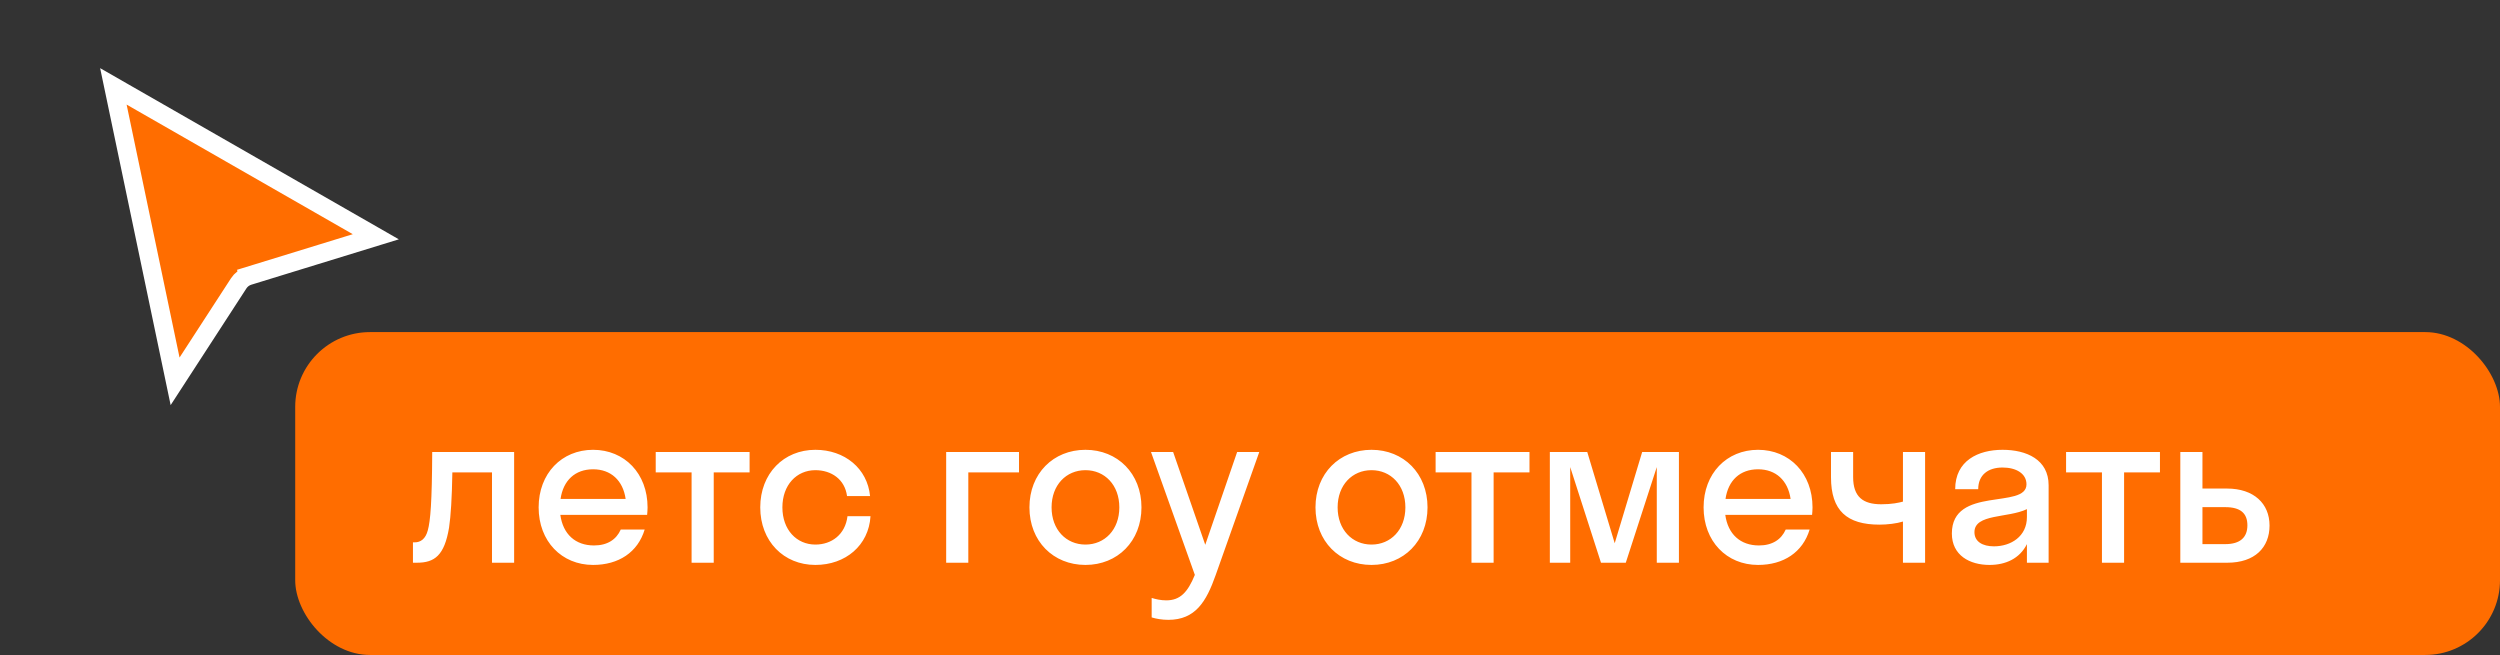
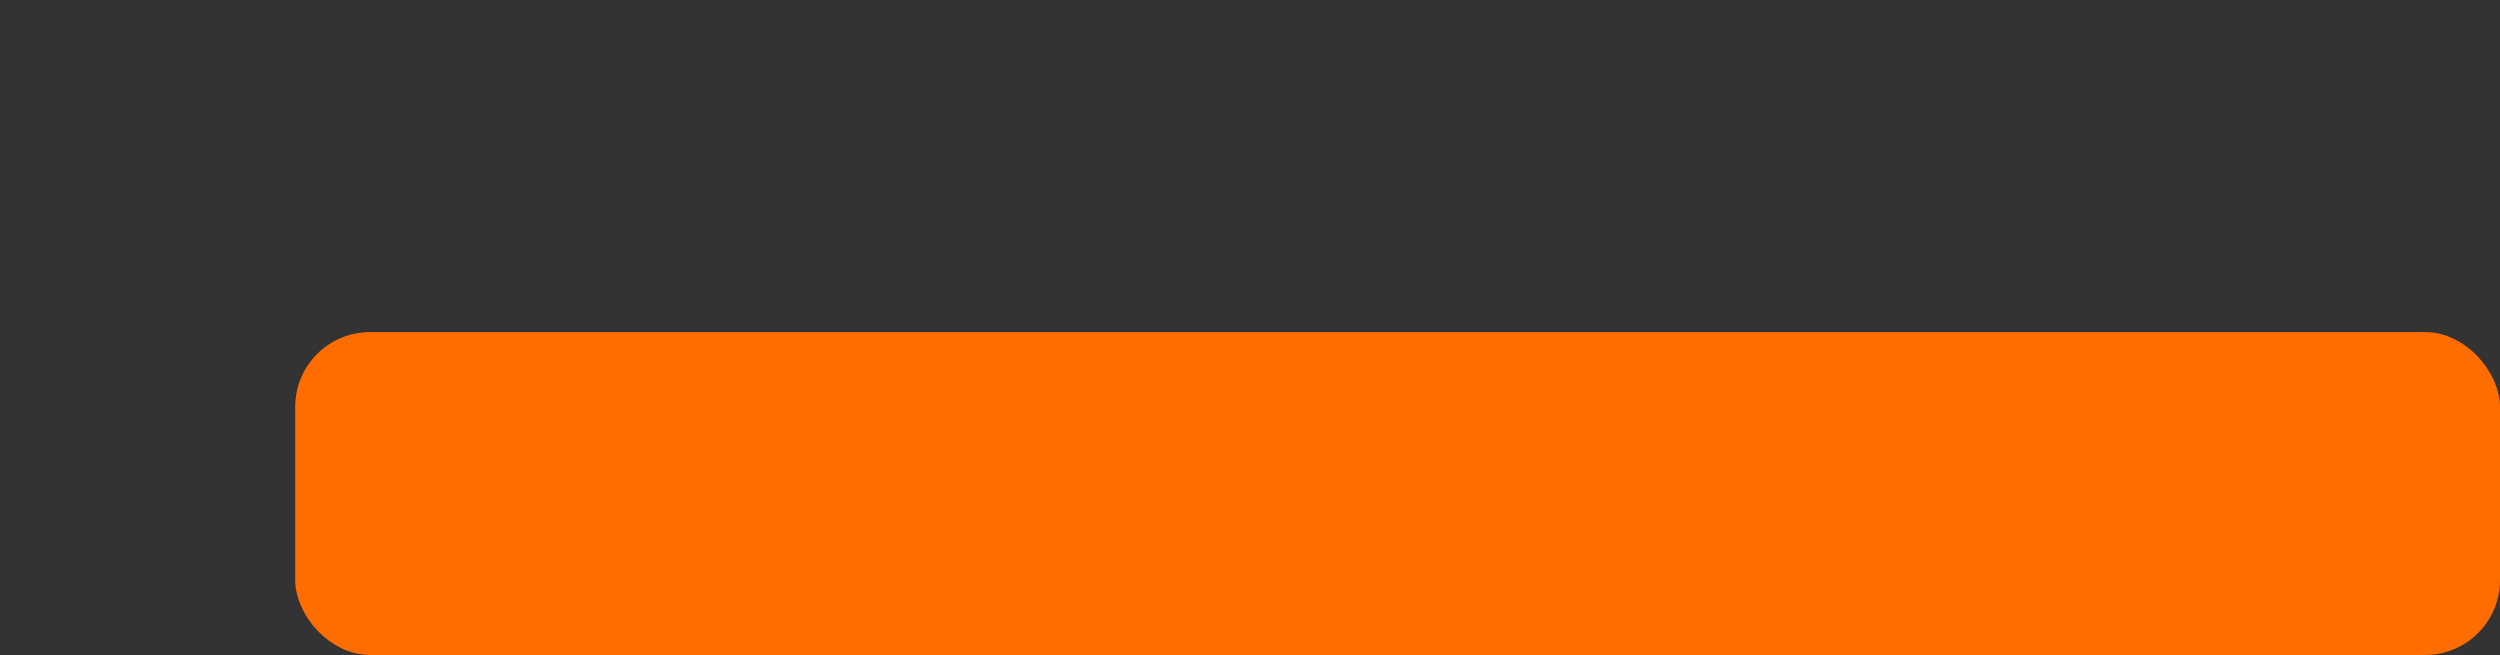
<svg xmlns="http://www.w3.org/2000/svg" width="271" height="71" viewBox="0 0 271 71" fill="none">
  <rect x="0" y="0" width="271" height="71" fill="#333333" stroke="none" />
-   <path d="M18.98 41.336L12.29 9.362L40.738 25.665L26.942 29.909L27.236 30.865L26.942 29.909C26.503 30.044 26.126 30.329 25.875 30.715L18.98 41.336Z" fill="#FF6D00" stroke="white" stroke-width="2" />
  <rect x="32" y="35.999" width="239" height="35" rx="8.109" fill="#FF6D00" />
-   <path d="M55.732 60.999H53.332V51.207H49.036C48.988 54.015 48.868 55.911 48.676 57.207C48.172 60.207 47.116 60.999 45.196 60.999H44.764V58.791H44.956C45.604 58.791 46.132 58.407 46.372 57.495C46.66 56.463 46.828 54.399 46.852 48.999H55.732V60.999ZM70.148 55.815H60.74C61.028 57.903 62.372 59.127 64.388 59.127C65.852 59.127 66.812 58.479 67.292 57.399H69.884C69.14 59.871 67.052 61.239 64.292 61.239C60.884 61.239 58.388 58.671 58.388 54.999C58.388 51.327 60.884 48.759 64.292 48.759C67.7 48.759 70.196 51.327 70.196 54.999C70.196 55.287 70.172 55.551 70.148 55.815ZM64.292 50.871C62.348 50.871 61.052 52.071 60.764 54.087H67.82C67.532 52.071 66.212 50.871 64.292 50.871ZM77.368 60.999H74.968V51.207H71.08V48.999H81.256V51.207H77.368V60.999ZM91.819 53.775C91.579 51.951 90.115 50.967 88.387 50.967C86.347 50.967 84.811 52.575 84.811 54.999C84.811 57.423 86.347 59.031 88.387 59.031C90.139 59.031 91.627 57.951 91.867 55.959H94.363C94.171 59.127 91.651 61.239 88.387 61.239C84.955 61.239 82.411 58.671 82.411 54.999C82.411 51.327 84.955 48.759 88.387 48.759C91.555 48.759 94.027 50.775 94.315 53.775H91.819ZM104.965 60.999H102.565V48.999H110.461V51.207H104.965V60.999ZM117.663 61.239C114.183 61.239 111.591 58.671 111.591 54.999C111.591 51.327 114.183 48.759 117.663 48.759C121.143 48.759 123.735 51.327 123.735 54.999C123.735 58.671 121.143 61.239 117.663 61.239ZM117.663 59.031C119.751 59.031 121.335 57.423 121.335 54.999C121.335 52.575 119.751 50.967 117.663 50.967C115.575 50.967 113.991 52.575 113.991 54.999C113.991 57.423 115.575 59.031 117.663 59.031ZM131.777 62.343C130.769 65.199 129.593 67.191 126.641 67.191C125.969 67.191 125.297 67.071 124.841 66.927V64.815C125.297 64.959 125.849 65.079 126.425 65.079C127.937 65.079 128.753 64.191 129.521 62.319L124.769 48.999H127.169L130.649 59.055L134.105 48.999H136.505L131.777 62.343ZM148.671 61.239C145.191 61.239 142.599 58.671 142.599 54.999C142.599 51.327 145.191 48.759 148.671 48.759C152.151 48.759 154.743 51.327 154.743 54.999C154.743 58.671 152.151 61.239 148.671 61.239ZM148.671 59.031C150.759 59.031 152.343 57.423 152.343 54.999C152.343 52.575 150.759 50.967 148.671 50.967C146.583 50.967 144.999 52.575 144.999 54.999C144.999 57.423 146.583 59.031 148.671 59.031ZM161.908 60.999H159.508V51.207H155.62V48.999H165.796V51.207H161.908V60.999ZM176.235 60.999H173.547L170.211 50.631V60.999H168.003V48.999H172.059L175.035 58.887L178.011 48.999H181.995V60.999H179.595V50.631L176.235 60.999ZM196.429 55.815H187.021C187.309 57.903 188.653 59.127 190.669 59.127C192.133 59.127 193.093 58.479 193.573 57.399H196.165C195.421 59.871 193.333 61.239 190.573 61.239C187.165 61.239 184.669 58.671 184.669 54.999C184.669 51.327 187.165 48.759 190.573 48.759C193.981 48.759 196.477 51.327 196.477 54.999C196.477 55.287 196.453 55.551 196.429 55.815ZM190.573 50.871C188.629 50.871 187.333 52.071 187.045 54.087H194.101C193.813 52.071 192.493 50.871 190.573 50.871ZM206.28 54.375V48.999H208.68V60.999H206.28V56.535C205.608 56.751 204.576 56.871 203.736 56.871C200.208 56.871 198.48 55.359 198.48 51.735V48.999H200.88V51.711C200.88 53.871 201.96 54.663 203.928 54.663C205.104 54.663 205.824 54.495 206.28 54.375ZM215.662 61.239C213.526 61.239 211.582 60.207 211.582 57.831C211.582 52.647 219.67 55.239 219.67 52.503C219.67 51.327 218.542 50.679 217.078 50.679C215.518 50.679 214.438 51.471 214.438 53.031H211.942C211.942 49.935 214.438 48.759 217.078 48.759C219.67 48.759 222.07 49.815 222.07 52.599V60.999H219.718V58.983C218.926 60.567 217.39 61.239 215.662 61.239ZM214.03 57.687C214.03 58.719 214.918 59.223 216.142 59.223C217.99 59.223 219.718 58.143 219.718 56.055V55.191C217.678 56.175 214.03 55.671 214.03 57.687ZM230.251 60.999H227.851V51.207H223.963V48.999H234.139V51.207H230.251V60.999ZM246.018 56.967C246.018 59.343 244.434 60.999 241.434 60.999H236.346V48.999H238.746V52.959H241.41C244.314 52.959 246.018 54.591 246.018 56.967ZM241.218 54.975H238.746V58.983H241.218C242.85 58.983 243.618 58.239 243.618 56.943C243.618 55.623 242.85 54.975 241.218 54.975Z" fill="white" />
</svg>